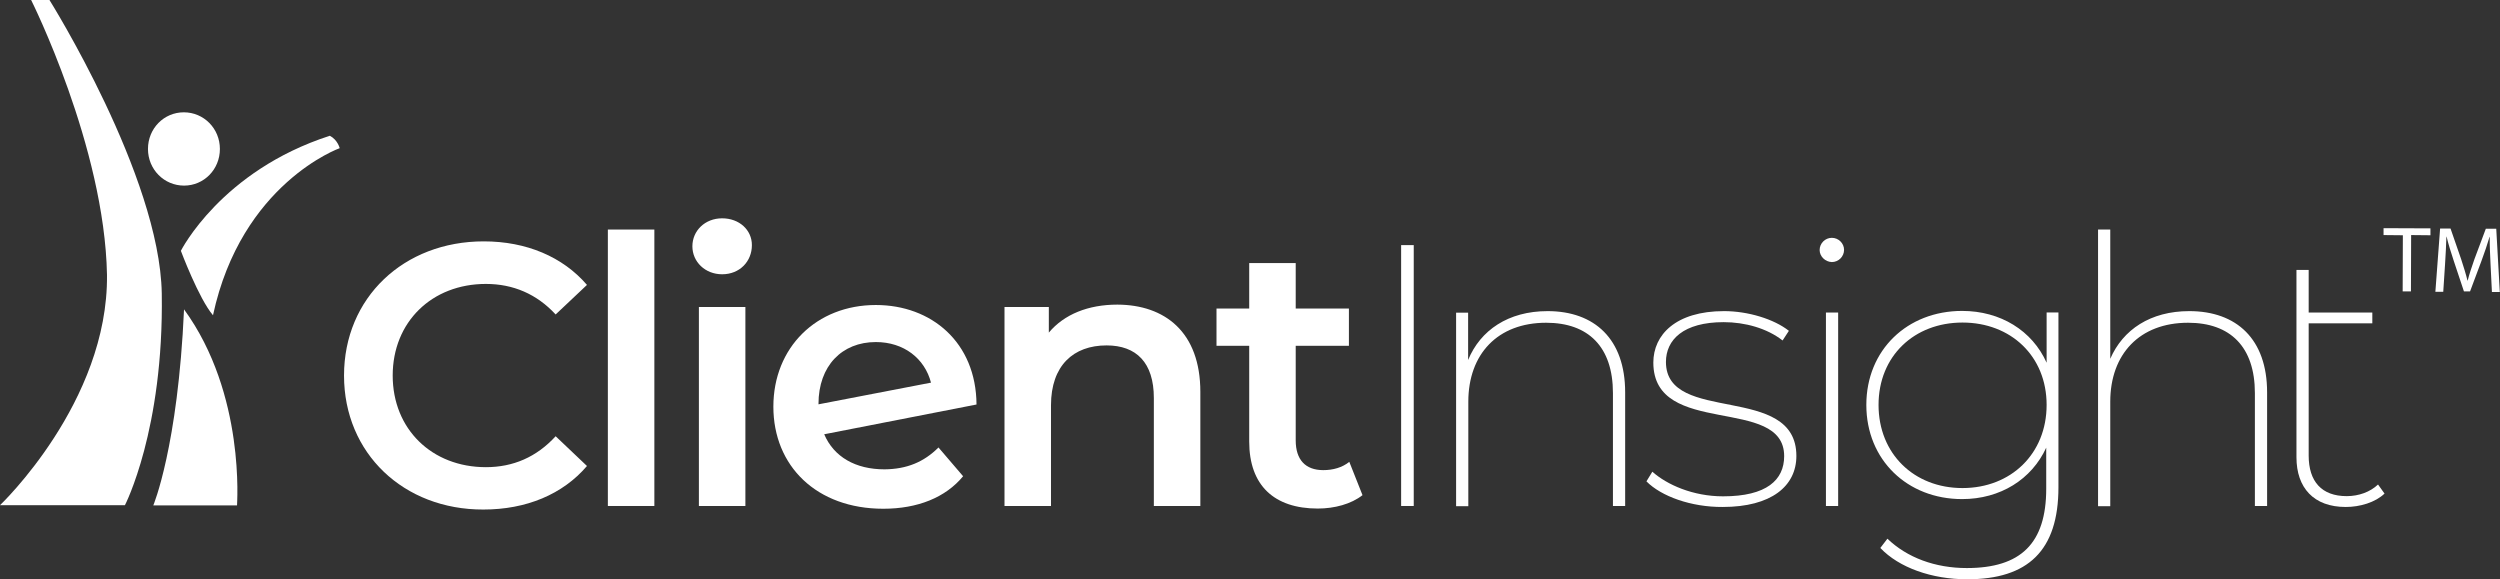
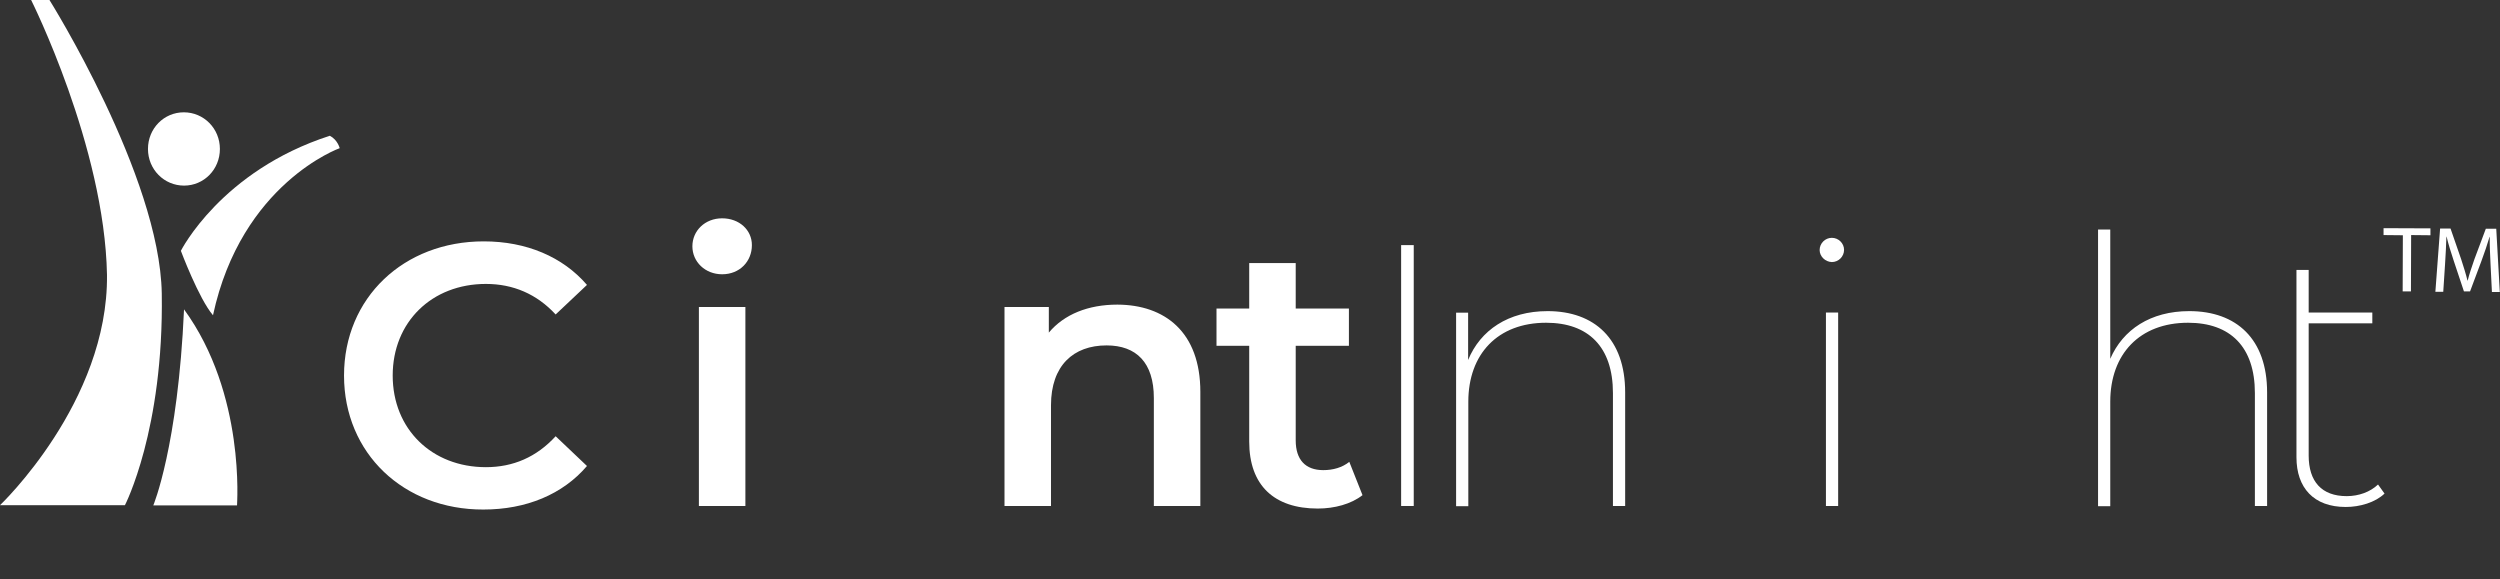
<svg xmlns="http://www.w3.org/2000/svg" version="1.1" id="Layer_1" x="0px" y="0px" viewBox="0 0 1268.8 294" style="enable-background:new 0 0 1268.8 294;" xml:space="preserve">
  <rect x="0" y="0" width="1268.8" height="294" fill="#333333" stroke="none" />
  <style type="text/css">
	.st0{fill:#FFFFFF;}
</style>
  <g>
    <g>
      <path class="st0" d="M0,256.4h63.4c0,0,19.8-38.2,18.7-107.5C81.1,89.3,25.1,0,25.1,0h-9.3c0,0,37.3,74.4,38.5,139.5    C55,204.2,0,256.4,0,256.4" />
      <path class="st0" d="M111.6,75.6c0,10.4-8.1,18.6-18.2,18.6S75.1,86,75.1,75.6S83.2,57,93.3,57S111.6,65.2,111.6,75.6" />
      <path class="st0" d="M108.1,160c14.4-67,64.3-84.8,64.3-84.8s-1-4.2-5-6.3c-55.2,17.8-75.6,58.4-75.6,58.4S100.9,151.6,108.1,160" />
      <path class="st0" d="M93.4,157c-3.1,69.8-15.6,99.5-15.6,99.5h42.5C120.2,256.4,124.8,200.1,93.4,157" />
    </g>
    <g>
      <path class="st0" d="M174.6,190.6c0-39.5,30.3-68.1,70.9-68.1c21.6,0,40.1,7.8,52.4,22.1L282,159.6c-9.6-10.4-21.6-15.5-35.4-15.5    c-27.4,0-47.3,19.3-47.3,46.5s19.9,46.5,47.3,46.5c13.8,0,25.7-5.1,35.4-15.7l15.9,15.1c-12.3,14.4-30.8,22.1-52.6,22.1    C204.9,258.7,174.6,230.1,174.6,190.6L174.6,190.6z" />
-       <path class="st0" d="M308.5,116.5h23.6v140.3h-23.6V116.5z" />
      <path class="st0" d="M351.4,125c0-7.9,6.4-14.2,15.1-14.2c8.7,0,15.1,5.9,15.1,13.6c0,8.3-6.2,14.8-15.1,14.8    C357.9,139.2,351.4,132.9,351.4,125z M354.7,155.8h23.6v101h-23.6V155.8L354.7,155.8z" />
-       <path class="st0" d="M476.3,227.1l12.5,14.6c-8.9,10.8-23.1,16.5-40.5,16.5c-33.9,0-55.8-21.7-55.8-51.8s21.9-51.6,52-51.6    c28.2,0,50.9,18.9,51.1,50.5l-77.3,15.1c4.9,11.5,15.9,17.8,30.6,17.8C460.2,238.1,468.9,234.5,476.3,227.1L476.3,227.1z     M415.4,205v0.2l57.1-11c-3.2-12.3-13.8-20.6-28-20.6C427.3,173.6,415.4,185.7,415.4,205z" />
      <path class="st0" d="M609.2,198.9v57.9h-23.6v-54.8c0-18-8.9-26.7-24-26.7c-16.8,0-28.2,10.2-28.2,30.4v51.1h-23.6v-101h22.5v13    c7.8-9.3,20-14.2,34.8-14.2C591.2,154.7,609.2,168.5,609.2,198.9L609.2,198.9z" />
      <path class="st0" d="M691.5,251.3c-5.7,4.5-14.2,6.8-22.7,6.8c-22.1,0-34.8-11.7-34.8-34v-48.6h-16.6v-18.9H634v-23.1h23.6v23.1    h27v18.9h-27v48c0,9.8,4.9,15.1,14,15.1c4.9,0,9.6-1.3,13.2-4.2L691.5,251.3L691.5,251.3z" />
      <path class="st0" d="M711.1,124.4h6.4v132.4h-6.4V124.4z" />
      <path class="st0" d="M824.8,199.1v57.7h-6.2v-57.3c0-23.5-12.5-35.7-33.9-35.7c-24.6,0-39.5,15.9-39.5,40.1v53h-6.2v-98.2h6.1v24    c6.2-15.1,20.4-24.8,40.3-24.8C809.3,157.9,824.8,172.1,824.8,199.1L824.8,199.1z" />
-       <path class="st0" d="M835.6,244.3l3-4.9c7.4,6.6,20.6,12.5,35.9,12.5c22.1,0,31-8.3,31-20.4c0-31-66.4-9.1-66.4-47.5    c0-14,11.3-26.1,35.9-26.1c12.1,0,25.3,4,32.9,10l-3.2,4.9c-7.9-6.2-19.1-9.3-29.9-9.3c-20.4,0-29.3,8.9-29.3,20.2    c0,32,66.2,10.4,66.2,47.7c0,15.3-12.7,25.9-37.4,25.9C858.3,257.4,843.1,251.9,835.6,244.3L835.6,244.3z" />
      <path class="st0" d="M923.5,126.9c0-3.4,2.8-6.2,6.2-6.2c3.4,0,6.2,2.8,6.2,6.1c0,3.4-2.8,6.2-6.2,6.2    C926.3,132.9,923.5,130.1,923.5,126.9z M926.7,158.6h6.2v98.2h-6.2V158.6L926.7,158.6z" />
-       <path class="st0" d="M1044.7,158.6v88.7c0,32.2-15.5,46.7-46.3,46.7c-18,0-34.6-5.9-44.1-15.9l3.6-4.7c10,9.6,24.2,14.9,40.3,14.9    c27.4,0,40.3-12.5,40.3-40.3v-20.8c-7.4,16.1-23.3,26.1-42.7,26.1c-27.8,0-48.6-19.9-48.6-47.8s20.8-47.7,48.6-47.7    c19.5,0,35.6,10,42.9,26.3v-25.5L1044.7,158.6L1044.7,158.6z M1038.7,205.5c0-24.8-18.2-41.8-42.7-41.8s-42.6,17-42.6,41.8    s18,42.2,42.6,42.2S1038.7,230.3,1038.7,205.5z" />
      <path class="st0" d="M1150.6,199.1v57.7h-6.2v-57.3c0-23.5-12.5-35.7-33.9-35.7c-24.6,0-39.5,15.9-39.5,40.1v53h-6.2V116.5h6.2    v65.6c6.4-14.8,20.4-24.2,40.1-24.2C1135.1,157.9,1150.6,172.1,1150.6,199.1z" />
      <path class="st0" d="M1210.2,250.5c-4.7,4.5-12.5,6.8-19.7,6.8c-16.3,0-25-9.8-25-25.2v-95.1h6.2v21.6h32.3v5.5h-32.3v67.1    c0,13.2,6.6,20.6,19.3,20.6c6.1,0,11.9-2.1,15.9-5.9L1210.2,250.5L1210.2,250.5z" />
    </g>
  </g>
  <g>
    <path class="st0" d="M1219.5,119.4l-9.8-0.1l0-3.5l23.8,0.1l0,3.5l-9.8-0.1l-0.1,28.6l-4.2,0L1219.5,119.4z" />
    <path class="st0" d="M1264,134.1c-0.2-4.5-0.5-9.9-0.4-13.9l-0.1,0c-1.1,3.8-2.5,7.8-4.1,12.2l-5.8,15.5l-3.1,0l-5.1-15.3   c-1.5-4.5-2.8-8.7-3.7-12.5l-0.1,0c-0.1,4-0.4,9.4-0.7,14.2l-0.9,13.8l-4,0l2.4-32.1l5.3,0l5.4,15.6c1.3,4,2.4,7.5,3.2,10.8l0.1,0   c0.8-3.2,2-6.8,3.4-10.8l5.8-15.5l5.3,0l1.8,32.1l-4,0L1264,134.1z" />
  </g>
</svg>